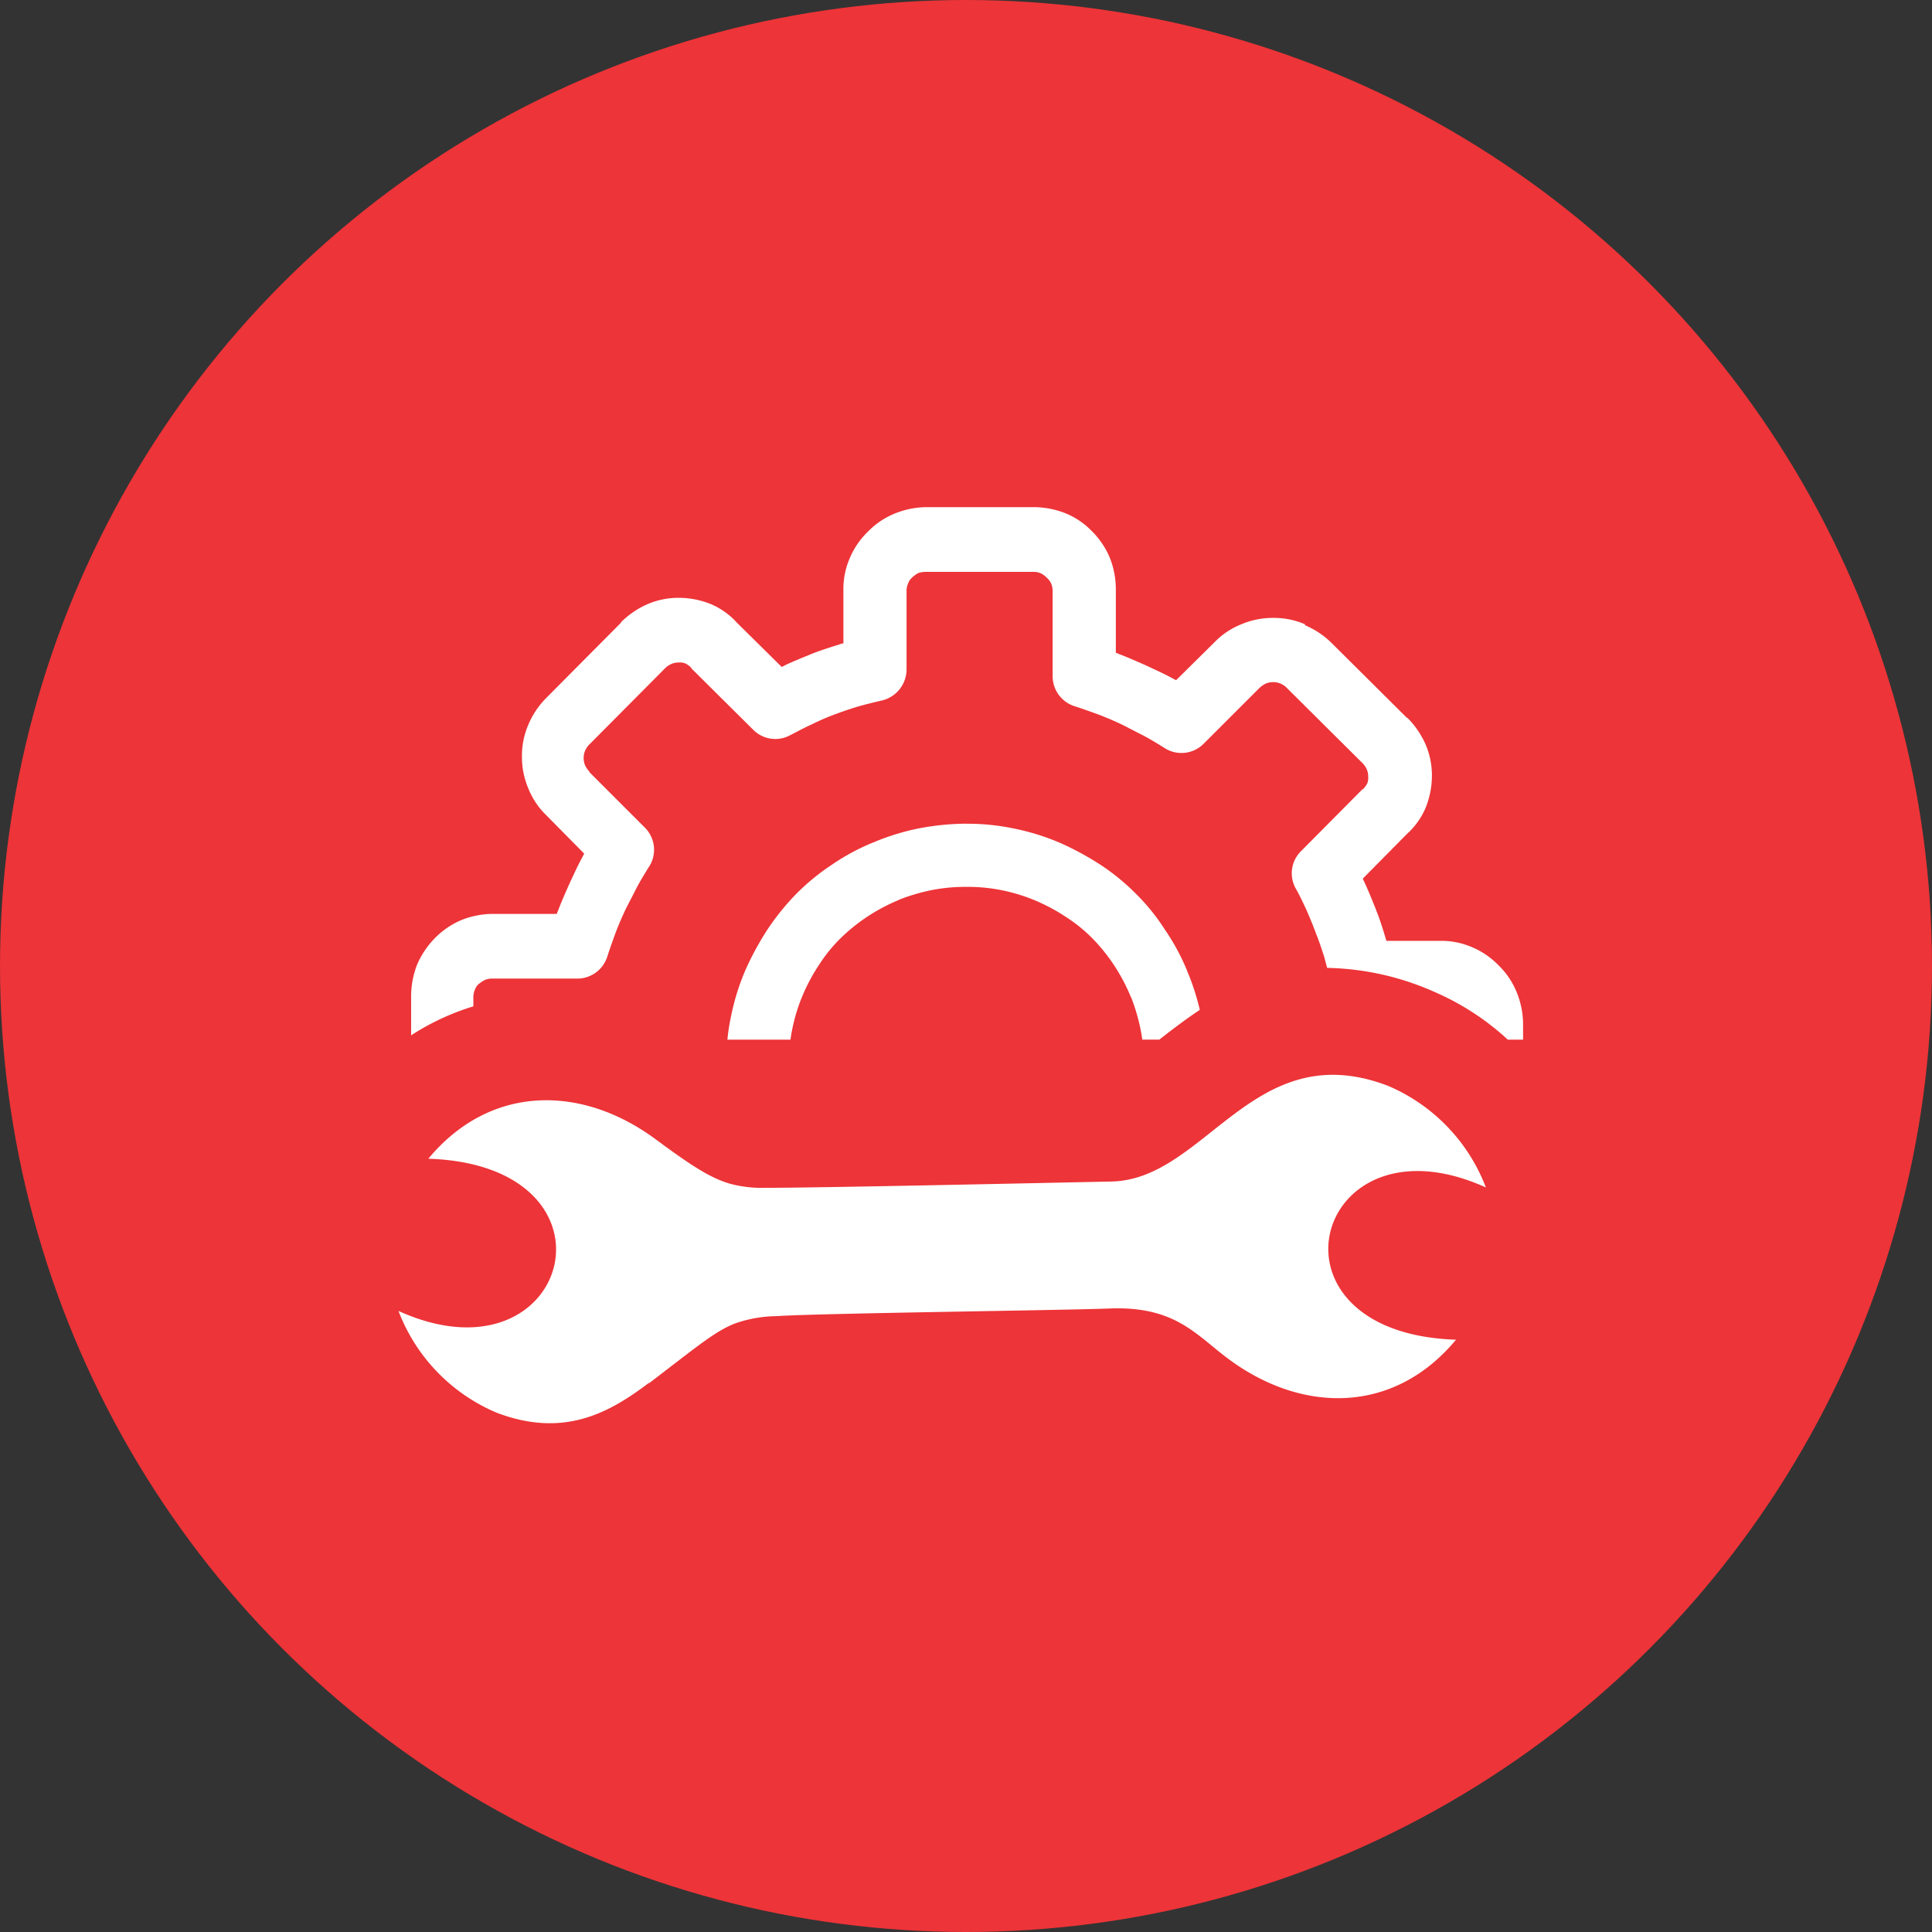
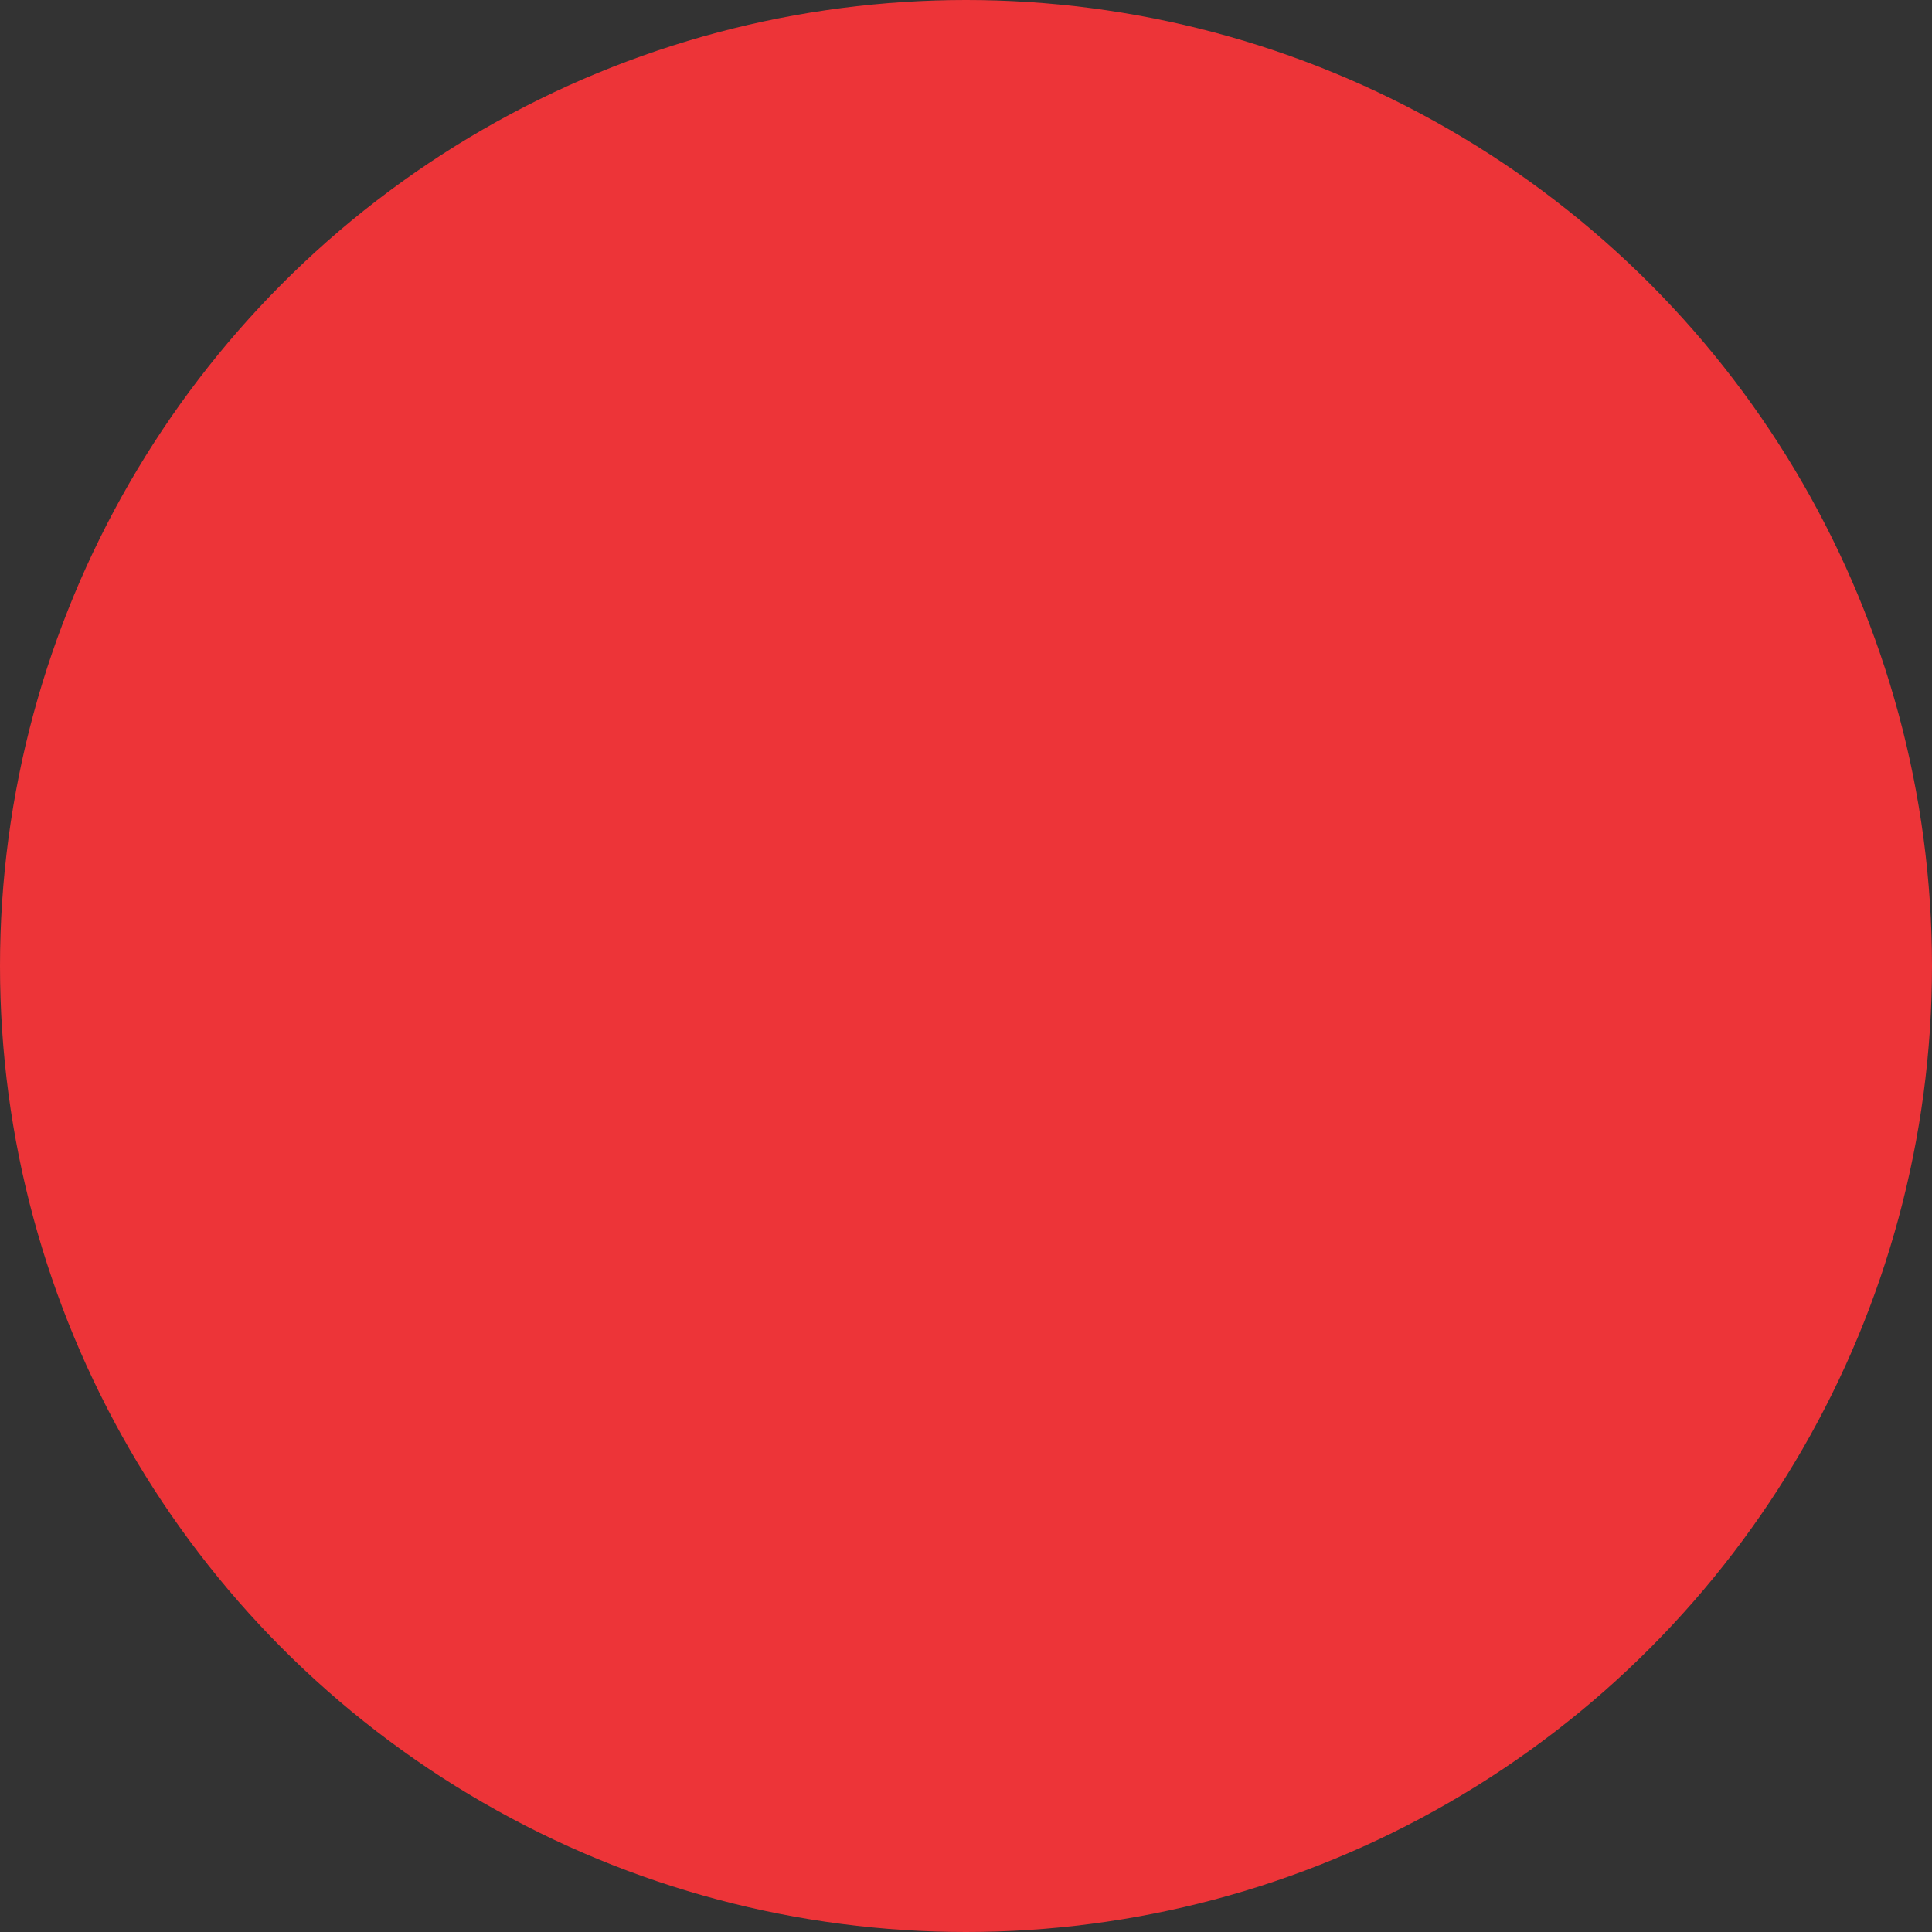
<svg xmlns="http://www.w3.org/2000/svg" width="160" height="160" viewBox="0 0 160 160">
  <rect x="0" y="0" width="160" height="160" fill="#333333" stroke="none" />
  <g id="_1" data-name="1" transform="translate(-218 -1616)">
    <circle id="Ellipse_2" data-name="Ellipse 2" cx="80" cy="80" r="80" transform="translate(218 1616)" fill="#ed3438" />
    <g id="service-tools" transform="translate(251 1658)">
-       <path id="Path_4" data-name="Path 4" d="M73.615,15.017a1.646,1.646,0,0,0-.568-.406,1.581,1.581,0,0,0-1.218,0,2.065,2.065,0,0,0-.528.365l-.041.041L66.675,19.6a2.59,2.59,0,0,1-3.328.284c-.527-.324-1.056-.65-1.664-.974-.649-.324-1.258-.65-1.826-.933-.609-.284-1.258-.568-1.908-.812-.568-.2-1.217-.446-1.989-.69A2.608,2.608,0,0,1,54.175,14V6.981a1.554,1.554,0,0,0-.121-.649,1.406,1.406,0,0,0-.365-.487,1.9,1.9,0,0,0-.487-.365,1.544,1.544,0,0,0-.649-.121H43.7a2.435,2.435,0,0,0-.609.081,2.143,2.143,0,0,0-.568.406,1.131,1.131,0,0,0-.324.487,1.544,1.544,0,0,0-.122.649v6.453a2.655,2.655,0,0,1-2.151,2.6c-.69.162-1.339.324-1.908.487-.65.2-1.258.406-1.908.65a18.412,18.412,0,0,0-1.867.812c-.649.284-1.217.609-1.786.893a2.575,2.575,0,0,1-3.084-.446L24.3,13.395c-.04-.041-.04-.041-.04-.081a1.924,1.924,0,0,0-.487-.365,1.207,1.207,0,0,0-.568-.081,1.356,1.356,0,0,0-.609.122,1.648,1.648,0,0,0-.568.406L15.862,19.6a1.659,1.659,0,0,0-.406.568,1.59,1.59,0,0,0,0,1.218,2.065,2.065,0,0,0,.365.528v.041l4.586,4.586a2.591,2.591,0,0,1,.284,3.328c-.324.528-.65,1.055-.974,1.664-.324.65-.65,1.258-.933,1.827-.284.609-.568,1.258-.812,1.908-.2.568-.446,1.217-.69,1.989a2.607,2.607,0,0,1-2.475,1.786H7.785a1.542,1.542,0,0,0-.649.121,3.323,3.323,0,0,0-.487.325,1.138,1.138,0,0,0-.325.487,1.544,1.544,0,0,0-.122.649v.716a20.4,20.4,0,0,0-5.154,2.4v-3.2a7.24,7.24,0,0,1,.487-2.638,7.2,7.2,0,0,1,1.5-2.231,6.754,6.754,0,0,1,2.232-1.5,7.094,7.094,0,0,1,2.638-.487h5.2c.041-.122.122-.284.162-.406.284-.731.609-1.461.934-2.192.365-.772.69-1.5,1.055-2.151l.122-.244-3.125-3.165a6.367,6.367,0,0,1-1.5-2.232,6.659,6.659,0,0,1-.528-2.638,6.519,6.519,0,0,1,.528-2.638,6.969,6.969,0,0,1,1.5-2.232l6.169-6.21v-.04a7.249,7.249,0,0,1,2.191-1.5,6.52,6.52,0,0,1,2.638-.528,7.117,7.117,0,0,1,2.638.528,6.18,6.18,0,0,1,2.151,1.542l3.694,3.653a2.385,2.385,0,0,0,.324-.162c.69-.325,1.42-.609,2.192-.933.731-.284,1.5-.528,2.273-.772a.95.95,0,0,1,.324-.081V6.859a6.394,6.394,0,0,1,.528-2.638,6.616,6.616,0,0,1,1.5-2.191l.041-.041A6.48,6.48,0,0,1,41.106.528,7.08,7.08,0,0,1,43.7,0h8.848A7.233,7.233,0,0,1,55.19.487a6.381,6.381,0,0,1,2.232,1.5,6.765,6.765,0,0,1,1.5,2.232,7.094,7.094,0,0,1,.487,2.638v5.2c.121.041.283.122.406.162.731.284,1.461.609,2.192.934.771.365,1.5.69,2.151,1.055l.243.122L67.568,11.2A6.374,6.374,0,0,1,69.8,9.7a6.658,6.658,0,0,1,2.638-.528,6.517,6.517,0,0,1,2.638.528v.08a6.983,6.983,0,0,1,2.231,1.5l6.209,6.169h.041a7.275,7.275,0,0,1,1.5,2.192,6.532,6.532,0,0,1,.528,2.638,7.129,7.129,0,0,1-.528,2.638,6.175,6.175,0,0,1-1.542,2.151l-3.652,3.694c.04.122.121.243.162.365.324.69.609,1.421.893,2.111,0,.041.041.081.041.122.284.69.528,1.461.772,2.273l.08.284h4.465a6.384,6.384,0,0,1,2.638.528,6.615,6.615,0,0,1,2.192,1.5l.041.041a6.5,6.5,0,0,1,1.461,2.192,7.072,7.072,0,0,1,.527,2.6V44.1H91.871a21.626,21.626,0,0,0-6.31-4.055c-.18-.083-.363-.161-.552-.233a22.865,22.865,0,0,0-8.1-1.656c-.084-.31-.168-.626-.252-.942-.2-.609-.406-1.258-.69-1.948,0-.04-.041-.081-.041-.122-.243-.649-.487-1.217-.731-1.786-.284-.609-.568-1.217-.893-1.786a2.574,2.574,0,0,1,.446-3.085l5.033-5.073c0-.041.041-.041.08-.041a1.881,1.881,0,0,0,.365-.487,1.2,1.2,0,0,0,.081-.568,1.353,1.353,0,0,0-.122-.609,1.645,1.645,0,0,0-.406-.568l-6.209-6.169.042.042Zm-52.9,57.523c-3.339,2.535-7.087,4.546-12.59,2.452A14.9,14.9,0,0,1,0,66.567c14.217,6.443,19.307-12.05,2.473-12.607,5.138-6.186,12.716-6.136,18.839-1.6,2.895,2.14,4.523,3.215,6.189,3.684a10.3,10.3,0,0,0,2.985.324c3.911.014,24.412-.433,28.562-.52,7.814-.153,11.764-12.167,22.878-7.933a14.9,14.9,0,0,1,8.128,8.425C75.837,49.9,70.747,68.392,87.581,68.949c-5.138,6.186-12.715,6.137-18.838,1.6-2.683-1.995-4.377-4.341-9.671-4.192-3.672.156-24.13.395-27.811.642a10.664,10.664,0,0,0-3.358.593c-1.671.637-3.184,1.937-7.134,4.947l-.052,0ZM47.032,26.218a18.676,18.676,0,0,1,3.978.406A19.311,19.311,0,0,1,54.784,27.8a24.415,24.415,0,0,1,3.368,1.827,18.35,18.35,0,0,1,2.922,2.394,16.986,16.986,0,0,1,2.394,2.963,17.993,17.993,0,0,1,1.826,3.368c.041.08.041.162.081.2a19.982,19.982,0,0,1,.988,3.08c-1.16.771-2.268,1.613-3.354,2.466H61.6c-.042-.307-.093-.614-.157-.919a16.183,16.183,0,0,0-.772-2.6c-.041-.04-.041-.08-.08-.162a15.422,15.422,0,0,0-1.379-2.557,14.934,14.934,0,0,0-1.746-2.151,12.674,12.674,0,0,0-2.151-1.745,15.319,15.319,0,0,0-2.557-1.379,14.592,14.592,0,0,0-2.76-.853,14.1,14.1,0,0,0-2.963-.284,14.366,14.366,0,0,0-2.963.284,16.2,16.2,0,0,0-2.6.772c-.041.041-.081.041-.162.081a15.289,15.289,0,0,0-2.557,1.379A14.981,14.981,0,0,0,36.6,35.715a12.679,12.679,0,0,0-1.746,2.151,15.311,15.311,0,0,0-1.379,2.557,14.6,14.6,0,0,0-.853,2.76c-.065.3-.117.606-.158.919H27.24a17.228,17.228,0,0,1,.309-1.974,19.228,19.228,0,0,1,1.177-3.774,24.371,24.371,0,0,1,1.827-3.368,20.612,20.612,0,0,1,2.394-2.963,18.349,18.349,0,0,1,2.922-2.394A18.041,18.041,0,0,1,39.238,27.8c.081-.04.163-.04.2-.081a19.979,19.979,0,0,1,3.571-1.1,21.683,21.683,0,0,1,3.977-.406h.043Z" fill="#fff" />
-     </g>
+       </g>
  </g>
</svg>